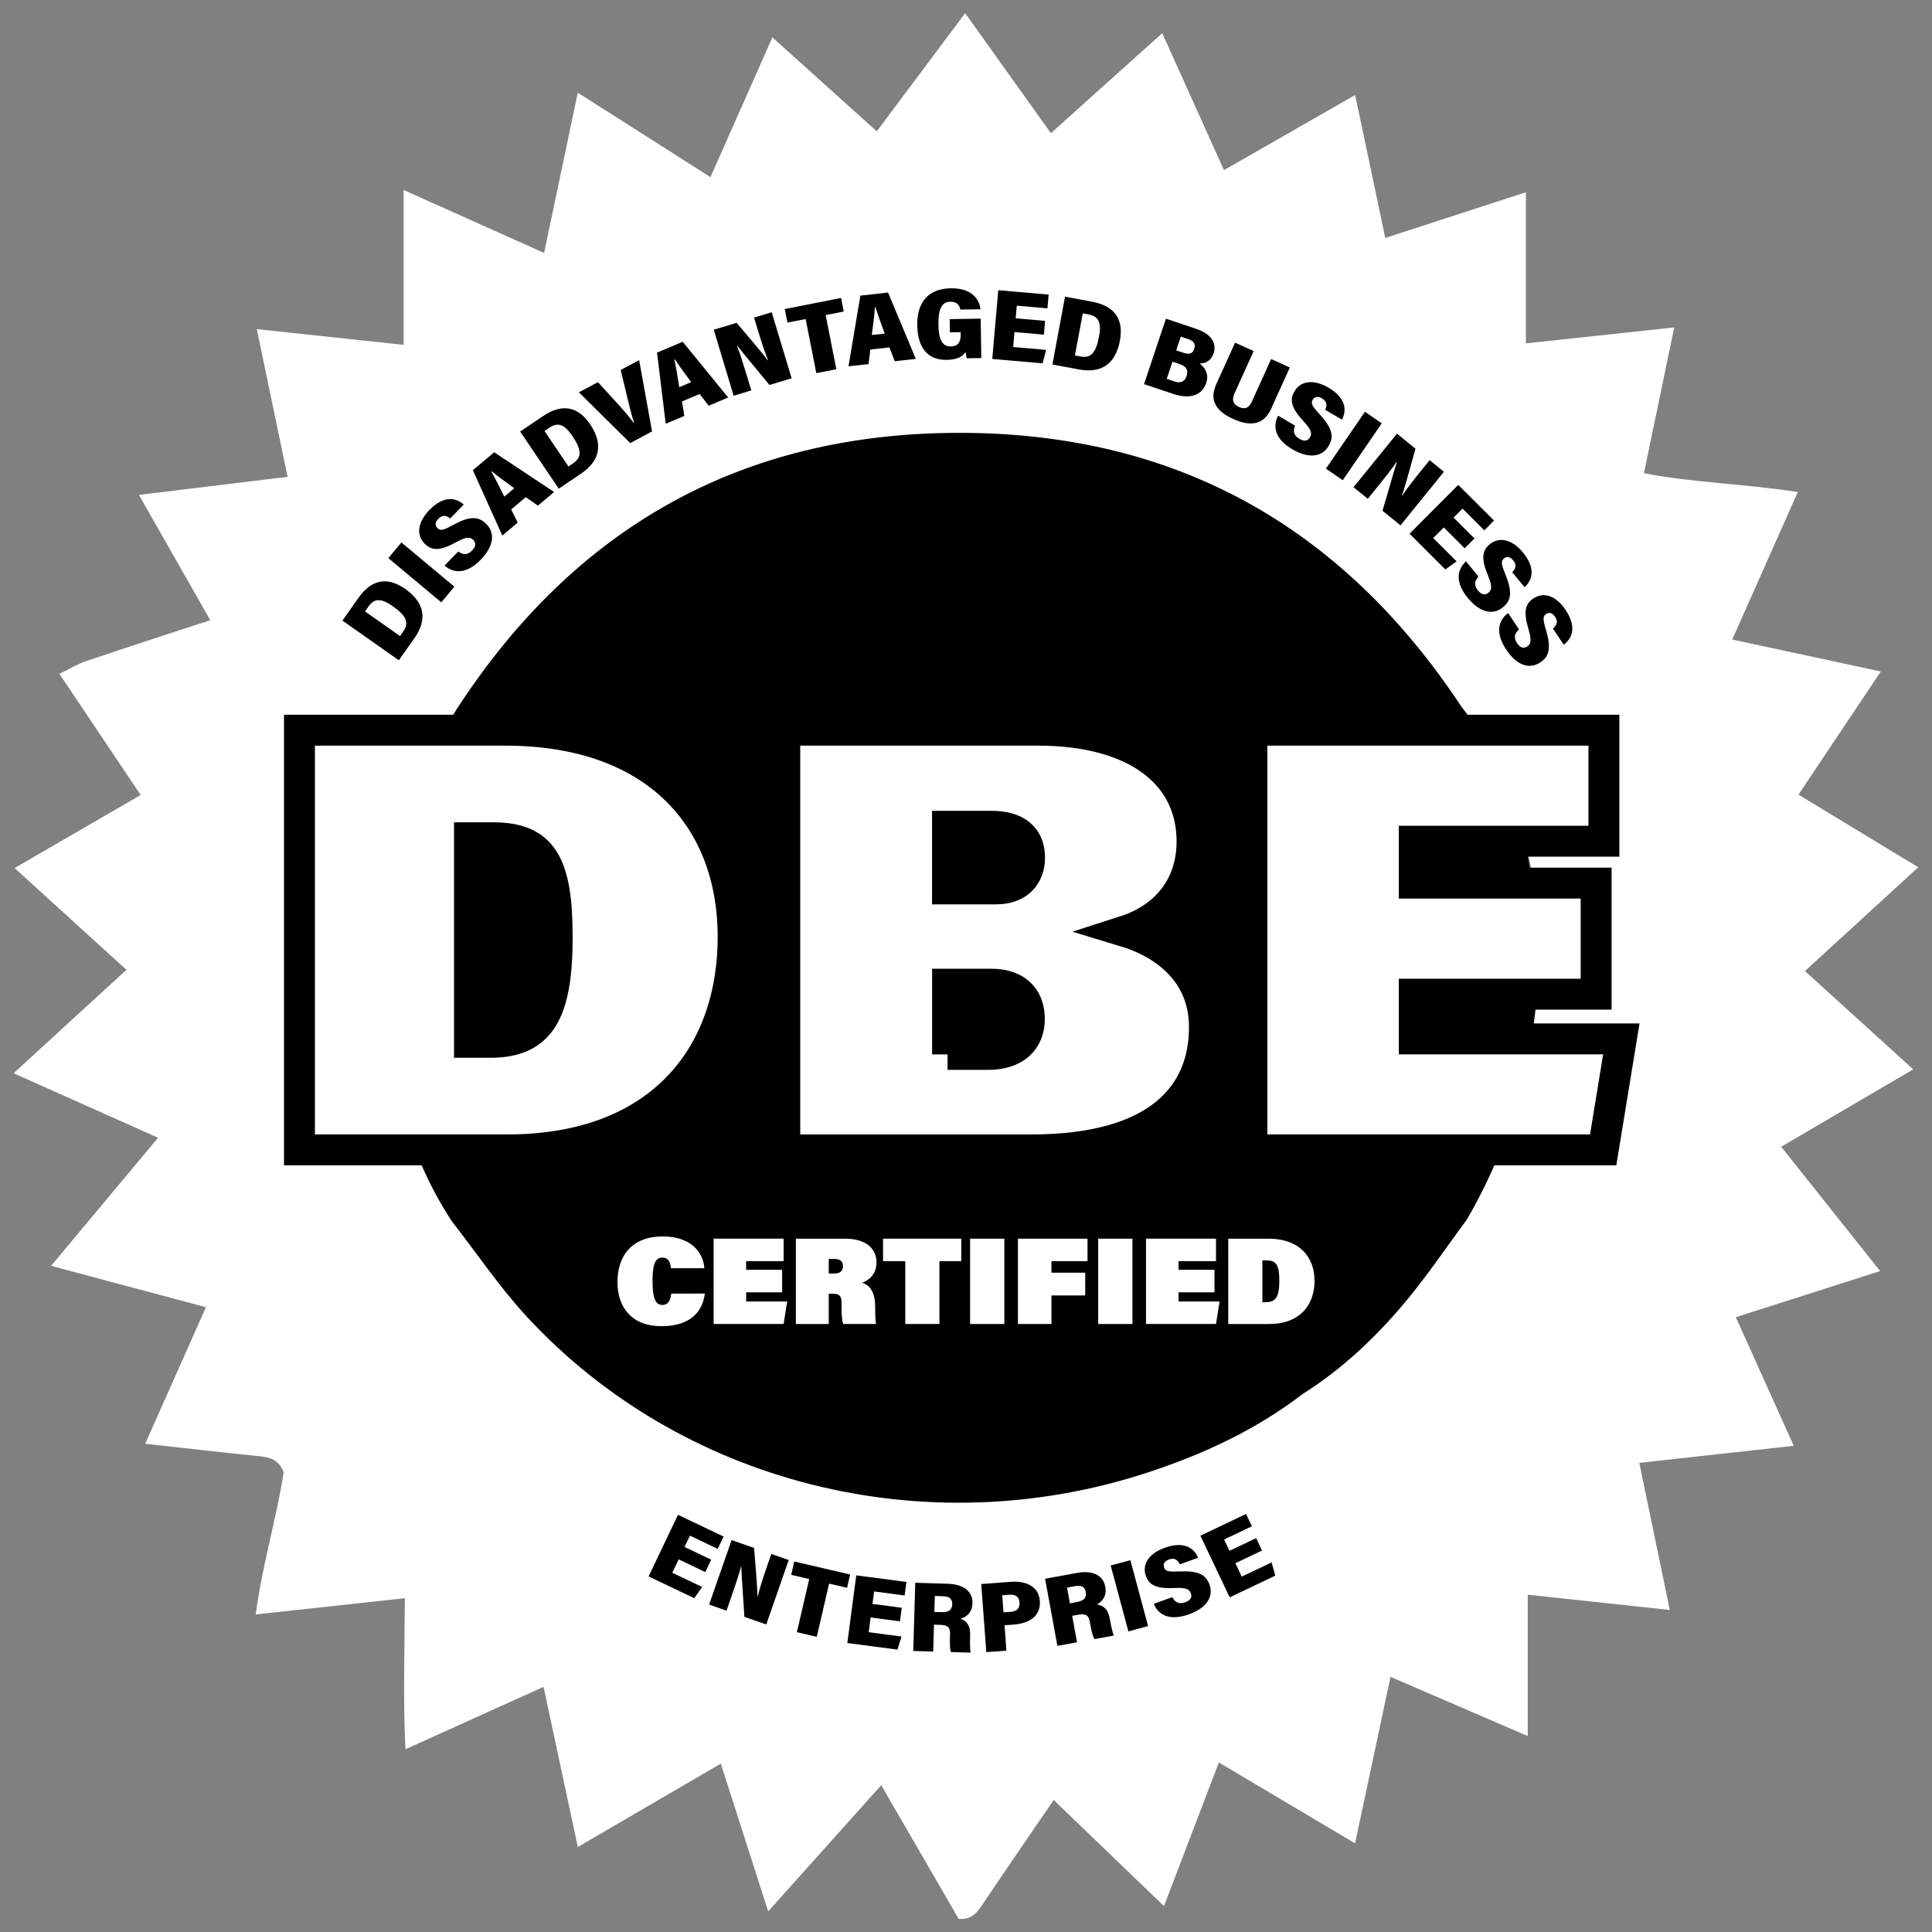
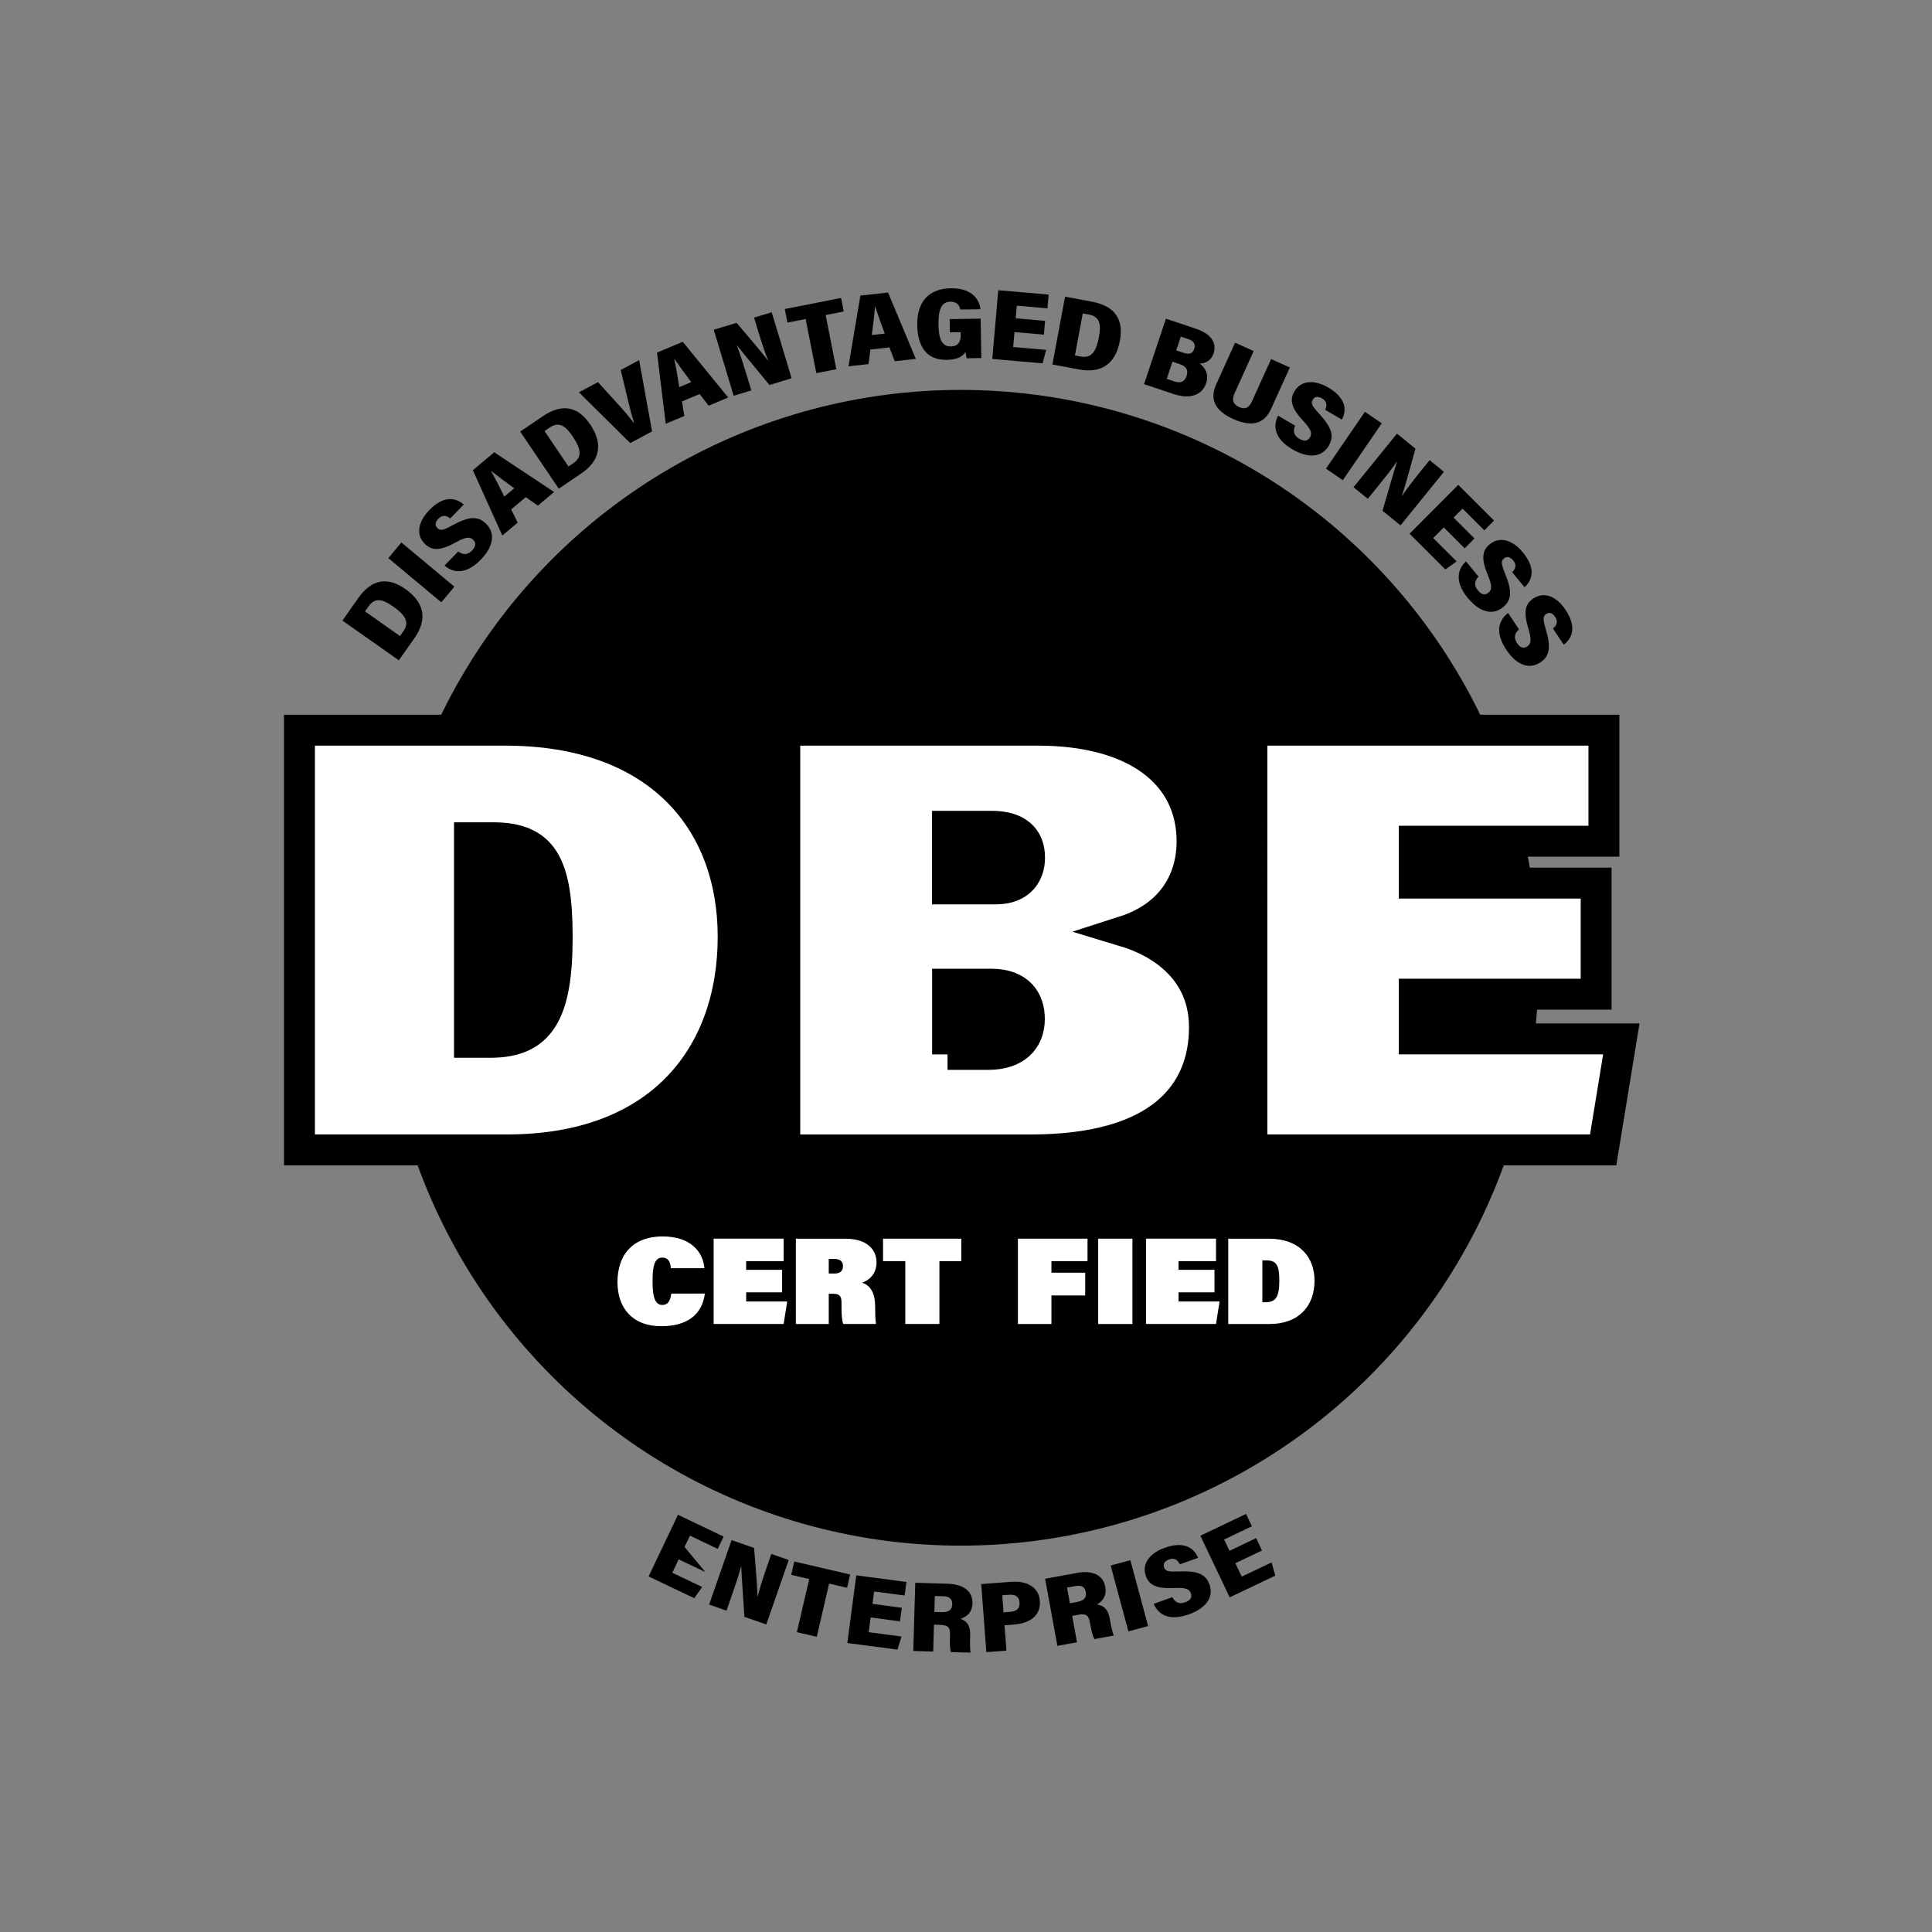
<svg xmlns="http://www.w3.org/2000/svg" version="1.1" id="Layer_1" x="0px" y="0px" viewBox="0 0 500 500" enable-background="new 0 0 500 500" xml:space="preserve">
  <rect x="0" y="0" width="500" height="500" fill="#808080" stroke="none" />
  <circle cx="248.63" cy="250.46" r="149.55" />
  <g>
-     <path fill="#FFFFFF" d="M358.5,61.58c12.19-3.96,23.98-7.79,36.4-11.82c0,13.24,0,25.94,0,39.1c13.01-1.4,25.46-2.73,38.39-4.12   c-2.66,12.79-5.18,24.91-7.84,37.72c13.08,2.54,26.19,2.73,39.82,4.88c-5.67,12.74-11.27,25.35-16.97,38.17   c12.83,2.76,25.35,5.45,38.45,8.27c-7.38,11.03-14.19,21.23-21.31,31.87c10.21,6.19,20.25,12.28,31,18.8   c-9.94,9.1-19.46,17.82-29.32,26.85c9.24,8.39,18.3,16.63,28.02,25.45c-11.48,6.72-22.55,13.22-34.17,20.03   c8.52,10.71,16.85,21.17,25.61,32.17c-12.6,4.03-24.7,7.9-37.35,11.94c5.06,11.21,9.87,21.9,15,33.28   c-13.53,1.5-26.61,2.94-39.98,4.42c2.69,13,5.23,25.26,7.89,38.07c-12.45-1.34-24.29-2.61-36.76-3.95c0,12.15,0,24.02,0,36.58   c-12.26-5.29-23.75-10.24-35.52-15.32c-3.08,14.52-6.04,28.44-9.16,43.09c-11.83-7.02-23.32-13.85-35.26-20.93   c-4.79,12.53-9.38,24.54-14.2,37.16c-9.79-9.41-19.01-18.27-28.55-27.45c-6.31,9.23-12.51,18.24-18.62,27.31   c-1.37,2.04-2.78,3.74-5.97,3.45c-6.43-11.1-12.99-22.42-20.04-34.59c-9.83,10.97-19.18,21.42-29.25,32.65   c-4.18-13.04-8.13-25.34-12.27-38.23c-12.57,7.33-24.56,14.32-37,21.57c-2.98-13.92-5.85-27.32-8.87-41.45   c-11.93,5.39-23.48,10.61-35.74,16.16c-0.65-13.19-0.19-25.87-0.16-39.1c-12.88,1.4-25.37,2.76-38.58,4.2   c1.65-12.74,5.37-24.75,7.22-36.77c-1.31-3.58-4.01-3.95-6.97-4.25c-9.57-0.95-19.13-2.08-28.86-3.15   c5.23-11.76,10.32-23.2,15.72-35.34c-13.93-3.72-26.93-7.19-40.08-10.7c9.2-11.02,18.24-21.83,27.69-33.15   c-12.69-5.67-24.7-11.03-37.39-16.7c9.89-9.06,19.29-17.68,29.2-26.76c-9.65-8.78-19.06-17.35-28.94-26.34   c11.01-6.38,21.58-12.51,32.63-18.91c-7.01-10.45-13.81-20.58-21.03-31.34c2.64-1.28,4.7-2.56,6.94-3.32   c10.52-3.56,21.08-6.97,32.09-10.58c-6.17-10.84-12.15-21.36-18.45-32.42c12.98-1.58,25.41-3.09,38.47-4.68   c-2.66-12.74-5.27-25.3-7.97-38.22c12.64,1.35,24.94,2.66,38,4.06c0-13.35,0-26.21,0-40.07c12.54,5.62,24.12,10.81,36.35,16.29   c2.94-13.96,5.75-27.37,8.72-41.48c11.62,7.4,22.8,14.51,34.33,21.86c5.34-12.05,10.56-23.82,16.04-36.17   c9.14,8.23,17.9,16.11,27.01,24.32c7.52-10.06,14.96-20,22.87-30.58c7.45,10.43,14.63,20.48,22.19,31.06   c9.56-8.58,18.92-16.99,28.82-25.89c5.38,11.94,10.58,23.48,15.97,35.45c11.21-6.42,22.25-12.74,33.94-19.44   C353.37,37.06,355.89,49.12,358.5,61.58z M337.23,360.7c10.39-6.56,19.17-14.96,26.95-24.34c5.29-6.39,9.95-13.31,15.44-20.75   c24.96-42.64,24.96-99.15-1.36-132.66c-31.19-47.2-74.67-71.08-130.46-70.93c-55.82,0.15-99.16,24.37-129.85,71.89   c-25.37,40.29-24.59,96.03-1.08,132.06c6.73,8.65,12.43,17.15,19.28,24.58c40.01,43.44,103.25,59.33,160.6,40.62   c14.48-4.72,28.2-11.06,40.37-20.4L337.23,360.7z" />
-   </g>
+     </g>
  <g>
    <ellipse fill="none" cx="247.71" cy="257.39" rx="169.55" ry="164.62" />
    <path d="M88.62,160.61l4.09-5.81c3.53-5.02,7.68-5.54,12.19-2.36c4.88,3.43,5.84,7.78,2.34,12.74l-4.02,5.7L88.62,160.61z    M103.52,164.61l0.85-1.21c1.53-2.18,0.87-3.98-2.63-6.45c-2.98-2.1-4.8-2.24-6.4,0.03l-0.88,1.25L103.52,164.61z" />
    <path d="M103.88,140.39l13.71,11.44l-3.38,4.05l-13.71-11.44L103.88,140.39z" />
    <path d="M118.6,142.72c1.17,0.89,2.38,0.98,3.55-0.23c1.17-1.21,1.01-2.1,0.3-2.79c-0.91-0.88-1.98-0.7-4.41,0.62   c-4.1,2.28-6.23,2.24-8.06,0.46c-2.43-2.35-1.8-5.75,1.13-8.77c3.45-3.56,6.59-3.47,8.91-1.44l-3.5,3.6   c-0.93-0.72-1.95-1.07-3.08,0.09c-0.87,0.9-0.91,1.76-0.21,2.44c0.77,0.75,1.57,0.5,3.9-0.77c4.37-2.4,6.62-2.37,8.65-0.4   c2.31,2.24,2.19,5.65-1.36,9.31c-3.5,3.61-6.84,3.73-9.37,1.52L118.6,142.72z" />
    <path d="M132.29,131.84l1.69,3.41L130,138.6l-7.62-16.91l5.52-4.64l15.5,10.28l-4.2,3.53l-3.13-2.2L132.29,131.84z M133.09,126.36   c-2.23-1.59-4.44-3.27-5.85-4.38l-0.09,0.07c0.95,1.64,2.2,4.09,3.36,6.48L133.09,126.36z" />
    <path d="M134.62,111.69l5.88-3.98c5.09-3.44,9.14-2.45,12.23,2.11c3.34,4.94,2.69,9.34-2.34,12.74l-5.78,3.91L134.62,111.69z    M147.12,120.72l1.23-0.83c2.21-1.49,2.23-3.42-0.16-6.96c-2.04-3.02-3.69-3.8-6-2.24l-1.27,0.86L147.12,120.72z" />
    <path d="M163.1,114.67l-13.28-13.14l4.93-2.63c0.3,0.34,4.77,5.21,5.06,5.55c1.6,1.75,3.03,3.43,4.19,4.98l0.1-0.05   c-0.64-1.88-1.17-4.07-1.69-6.24c-0.11-0.45-1.67-6.95-1.77-7.39l4.77-2.55l3.34,18.45L163.1,114.67z" />
    <path d="M176.5,103.89l0.6,3.76l-4.81,2.02l-2.25-18.42l6.65-2.8l11.76,14.42L183.4,105l-2.33-3.03L176.5,103.89z M178.89,98.89   c-1.66-2.18-3.27-4.44-4.28-5.92l-0.1,0.04c0.42,1.85,0.89,4.56,1.28,7.19L178.89,98.89z" />
    <path d="M189.87,102.42l-5.15-17.09l5.91-1.78c6.23,7.3,7.6,9.02,8.05,9.7l0.09-0.03c-0.82-2-1.75-4.86-2.56-7.52l-1.06-3.51   l4.57-1.38l5.15,17.09l-5.74,1.73c-6.78-8.17-7.89-9.59-8.34-10.2l-0.07,0.02c0.8,2.06,1.75,5.07,2.62,7.96l1.09,3.62   L189.87,102.42z" />
    <path d="M208.5,82.56l-4.71,0.93l-0.69-3.51l14.57-2.87l0.69,3.51l-4.68,0.92l2.76,14.01l-5.18,1.02L208.5,82.56z" />
    <path d="M225.26,90.46l-0.49,3.77l-5.18,0.57l3.07-18.3l7.17-0.79l7.18,17.17l-5.45,0.6l-1.38-3.57L225.26,90.46z M228.97,86.34   c-0.97-2.56-1.88-5.19-2.43-6.9l-0.11,0.01c-0.12,1.89-0.44,4.63-0.81,7.25L228.97,86.34z" />
    <path d="M253.96,92.66l-3.78,0.06c-0.12-0.48-0.25-1.13-0.29-1.64c-0.98,1.53-2.76,2.02-4.91,2.05c-5.21,0.08-7.51-3.51-7.6-8.98   c-0.09-6.01,2.98-9.46,8.64-9.54c5.72-0.09,7.45,3.06,7.73,5.42l-5.21,0.08c-0.2-0.89-0.64-2.06-2.63-2.03   c-2.36,0.04-3.1,2.26-3.04,5.96c0.06,3.66,0.89,5.66,3.22,5.62c1.99-0.03,2.57-1.35,2.54-3.16l-0.01-0.53l-2.79,0.04l-0.05-3.42   l8.01-0.13C253.85,85.39,253.96,92.4,253.96,92.66z" />
    <path d="M270.16,86.6l-7.61-0.66l-0.34,3.87l8.53,0.74l-0.91,3.48L256.8,92.9l1.55-17.79l13.04,1.13l-0.31,3.56l-7.94-0.69   l-0.28,3.27l7.61,0.66L270.16,86.6z" />
    <path d="M275.63,76.78l6.98,1.3c6.03,1.13,8.23,4.68,7.22,10.1c-1.09,5.86-4.65,8.54-10.61,7.43l-6.86-1.28L275.63,76.78z    M278.19,91.99l1.45,0.27c2.62,0.49,3.98-0.87,4.77-5.07c0.67-3.58,0.04-5.3-2.69-5.81l-1.5-0.28L278.19,91.99z" />
    <path d="M301.74,82.48l7.77,2.6c4.2,1.4,5.39,3.9,4.57,6.35c-0.68,2.04-2.2,2.64-3.61,2.64c1.29,0.99,2.49,2.66,1.69,5.06   c-1.07,3.2-4.21,4.25-8.45,2.84l-7.63-2.55L301.74,82.48z M301.95,98.05l2,0.67c1.41,0.47,2.58,0.23,3.13-1.4   c0.51-1.53-0.02-2.51-1.88-3.13l-1.76-0.59L301.95,98.05z M306.21,91.28c1.67,0.56,2.44,0.23,2.86-1.02   c0.42-1.25-0.19-2.05-1.58-2.51l-1.9-0.63l-1.19,3.56L306.21,91.28z" />
    <path d="M324.45,90.86l-4.93,10.88c-0.58,1.29-0.79,2.72,1.14,3.59c1.87,0.85,2.76-0.15,3.38-1.53l4.93-10.88l4.84,2.19   l-4.87,10.74c-1.63,3.6-4.7,4.89-9.8,2.58c-5.1-2.31-6-5.41-4.36-9.02l4.86-10.72L324.45,90.86z" />
    <path d="M335.17,110.16c-0.58,1.35-0.38,2.55,1.08,3.39c1.45,0.84,2.28,0.48,2.78-0.38c0.64-1.1,0.2-2.09-1.66-4.13   c-3.2-3.43-3.67-5.51-2.39-7.72c1.7-2.92,5.15-3.13,8.78-1.02c4.28,2.49,4.96,5.56,3.54,8.3l-4.34-2.53   c0.47-1.07,0.57-2.15-0.83-2.97c-1.08-0.63-1.93-0.46-2.41,0.38c-0.54,0.93-0.11,1.64,1.68,3.6c3.38,3.67,3.9,5.86,2.47,8.3   c-1.62,2.78-4.96,3.48-9.37,0.92c-4.35-2.53-5.26-5.74-3.73-8.73L335.17,110.16z" />
    <path d="M357.6,109.55l-10.09,14.72l-4.36-2.98l10.09-14.72L357.6,109.55z" />
    <path d="M350.29,126.09l11.24-13.86l4.79,3.89c-2.54,9.25-3.19,11.35-3.5,12.1l0.07,0.06c1.19-1.8,3.04-4.18,4.79-6.34l2.31-2.85   l3.7,3.01l-11.24,13.86l-4.66-3.78c2.95-10.2,3.5-11.91,3.75-12.62l-0.06-0.05c-1.25,1.82-3.21,4.3-5.11,6.64l-2.38,2.94   L350.29,126.09z" />
    <path d="M379.06,141.9l-5.41-5.4l-2.74,2.75l6.06,6.04l-2.92,2.08l-9.26-9.24l12.6-12.65l9.27,9.24l-2.52,2.53l-5.64-5.63   l-2.32,2.33l5.41,5.4L379.06,141.9z" />
    <path d="M382.64,149.22c-1.01,1.06-1.24,2.26-0.17,3.56c1.07,1.3,1.97,1.24,2.74,0.61c0.98-0.81,0.92-1.89-0.12-4.45   c-1.81-4.33-1.53-6.45,0.44-8.07c2.61-2.15,5.92-1.15,8.59,2.09c3.15,3.82,2.72,6.94,0.44,9.01l-3.2-3.88   c0.82-0.84,1.28-1.82,0.25-3.07c-0.8-0.97-1.65-1.1-2.4-0.48c-0.83,0.68-0.67,1.5,0.33,3.97c1.9,4.61,1.62,6.85-0.56,8.64   c-2.49,2.05-5.86,1.55-9.11-2.39c-3.2-3.88-2.94-7.21-0.47-9.48L382.64,149.22z" />
    <path d="M393.12,162.89c-1.11,0.96-1.46,2.12-0.53,3.52c0.93,1.4,1.84,1.44,2.66,0.89c1.05-0.7,1.1-1.79,0.33-4.44   c-1.36-4.49-0.88-6.57,1.25-7.98c2.81-1.88,6-0.54,8.33,2.95c2.75,4.12,2.01,7.18-0.47,9.01l-2.79-4.18   c0.9-0.76,1.46-1.68,0.56-3.03c-0.7-1.04-1.53-1.26-2.33-0.72c-0.89,0.59-0.82,1.43-0.07,3.98c1.42,4.78,0.92,6.98-1.43,8.54   c-2.68,1.79-5.99,0.95-8.82-3.3c-2.79-4.19-2.2-7.47,0.49-9.48L393.12,162.89z" />
  </g>
  <g>
    <ellipse fill="none" cx="248.71" cy="264.66" rx="169.55" ry="162.89" />
-     <path d="M182.54,406.85l-6.9-3.29l-1.65,3.47l7.73,3.68l-2.05,2.9l-11.81-5.63l7.6-15.95l11.81,5.63l-1.52,3.19l-7.19-3.43   l-1.4,2.93l6.9,3.29L182.54,406.85z" />
+     <path d="M182.54,406.85l-6.9-3.29l-1.65,3.47l7.73,3.68l-2.05,2.9l-11.81-5.63l7.6-15.95l11.81,5.63l-1.52,3.19l-7.19-3.43   l-1.4,2.93L182.54,406.85z" />
    <path d="M183.52,415.26l5.81-16.68l5.83,2.03c0.78,9.48,0.89,11.66,0.86,12.46l0.09,0.03c0.5-2.08,1.42-4.91,2.32-7.51l1.19-3.43   l4.5,1.57l-5.81,16.68l-5.66-1.97c-0.72-10.49-0.79-12.28-0.8-13.02l-0.07-0.02c-0.55,2.12-1.54,5.08-2.53,7.9l-1.23,3.54   L183.52,415.26z" />
    <path d="M209.43,408.65l-4.67-1.08l0.8-3.45l14.46,3.36l-0.8,3.44l-4.65-1.08l-3.19,13.76l-5.15-1.19L209.43,408.65z" />
    <path d="M232.9,419.6l-7.58-1l-0.5,3.81l8.49,1.12l-1.05,3.39l-12.97-1.71l2.31-17.51l12.98,1.71l-0.46,3.5l-7.9-1.04l-0.42,3.22   l7.58,1L232.9,419.6z" />
    <path d="M241.71,420.46l-0.2,6.96l-5.16-0.15l0.52-17.65l8.38,0.25c4.28,0.13,6.51,2.09,6.42,5.05c-0.07,2.4-1.5,3.53-3.07,4.01   c1.9,0.73,2.55,2.1,2.48,4.33l-0.02,0.57c-0.05,1.67-0.01,3.04,0.12,3.87l-5.08-0.15c-0.25-0.72-0.31-2.03-0.25-3.93l0.02-0.54   c0.06-1.94-0.54-2.51-2.57-2.57L241.71,420.46z M241.81,417.17l1.87,0.05c1.71,0.05,2.71-0.47,2.76-2.06   c0.04-1.41-0.83-2.01-2.3-2.05l-2.2-0.07L241.81,417.17z" />
    <path d="M253.94,409.95l7.77-0.58c3.88-0.29,7.13,1.26,7.4,4.93c0.28,3.75-2.45,5.82-6.85,6.15l-2.29,0.17l0.49,6.56l-5.2,0.39   L253.94,409.95z M259.71,417.28l1.71-0.13c1.76-0.13,2.54-0.88,2.42-2.47c-0.11-1.51-1.11-2.08-2.67-1.96l-1.79,0.13L259.71,417.28   z" />
    <path d="M277.48,418.17l1.25,6.85l-5.08,0.93l-3.18-17.37l8.25-1.51c4.21-0.77,6.8,0.69,7.33,3.6c0.43,2.36-0.73,3.76-2.16,4.57   c2.01,0.31,2.93,1.52,3.33,3.72l0.1,0.56c0.3,1.64,0.62,2.98,0.92,3.76l-5,0.92c-0.4-0.65-0.73-1.92-1.07-3.79l-0.1-0.53   c-0.35-1.91-1.06-2.34-3.05-1.98L277.48,418.17z M276.89,414.93l1.84-0.34c1.68-0.31,2.55-1.02,2.27-2.59   c-0.25-1.39-1.23-1.79-2.68-1.53l-2.17,0.4L276.89,414.93z" />
    <path d="M292.54,403.78l4.59,17.05l-5.1,1.37l-4.59-17.05L292.54,403.78z" />
    <path d="M303.4,413.34c0.65,1.3,1.69,1.91,3.28,1.35c1.58-0.56,1.84-1.43,1.51-2.35c-0.42-1.18-1.46-1.48-4.22-1.37   c-4.68,0.24-6.57-0.73-7.42-3.1c-1.12-3.15,0.96-5.9,4.91-7.31c4.67-1.66,7.44-0.22,8.61,2.6l-4.73,1.69   c-0.51-1.04-1.27-1.8-2.8-1.26c-1.18,0.42-1.6,1.17-1.27,2.08c0.36,1,1.18,1.13,3.83,1.02c4.98-0.23,6.98,0.78,7.92,3.41   c1.07,3-0.56,5.99-5.37,7.7c-4.74,1.69-7.78,0.34-9.06-2.73L303.4,413.34z" />
    <path d="M326.61,401.27l-6.9,3.29l1.65,3.47l7.73-3.68l0.96,3.42l-11.81,5.62l-7.58-15.95l11.81-5.63l1.52,3.19l-7.19,3.42   l1.39,2.93l6.9-3.29L326.61,401.27z" />
  </g>
  <g>
    <path fill="#FFFFFF" d="M182.42,334.77c-0.7,5.38-4.48,8.45-11.29,8.45c-7.49,0-11.33-4.77-11.33-11.39   c0-6.59,3.49-11.84,11.74-11.84c7.33,0,10.46,4.16,10.75,8.22h-8.67c-0.13-1.7-0.74-2.75-2.21-2.75c-2.08,0-2.53,2.34-2.53,6.08   c0,3.33,0.35,6.18,2.5,6.18c1.7,0,2.14-1.41,2.34-2.94H182.42z" />
    <path fill="#FFFFFF" d="M202.42,334.45h-9.31v2.37h10.62l-0.93,5.82h-18.11v-22.08h18.11v5.82h-9.7v2.24h9.31V334.45z" />
    <path fill="#FFFFFF" d="M214.48,334.84v7.81h-8.51v-22.08h12.77c5.79,0,8.1,2.94,8.1,6.14c0,3.17-2.11,4.7-3.74,5.25   c2.24,0.67,3.39,2.85,3.39,6.14v0.54c0,1.18,0.06,3.23,0.22,4h-8.48c-0.35-0.93-0.45-2.46-0.45-4.48v-1.09   c0-1.28-0.29-2.24-2.02-2.24H214.48z M214.48,329.59h1.47c1.63,0,2.21-0.83,2.21-1.92c0-1.12-0.64-1.86-2.24-1.86h-1.44V329.59z" />
    <path fill="#FFFFFF" d="M234.29,326.39h-5.76v-5.82h20.25v5.82h-5.66v16.25h-8.83V326.39z" />
-     <path fill="#FFFFFF" d="M259.92,320.57v22.08h-8.86v-22.08H259.92z" />
    <path fill="#FFFFFF" d="M263.44,320.57h18.01v5.82h-9.34v2.98h8.74v5.89h-8.74v7.39h-8.67V320.57z" />
    <path fill="#FFFFFF" d="M293.07,320.57v22.08h-8.86v-22.08H293.07z" />
    <path fill="#FFFFFF" d="M314.32,334.45h-9.31v2.37h10.62l-0.93,5.82h-18.11v-22.08h18.11v5.82h-9.7v2.24h9.31V334.45z" />
    <path fill="#FFFFFF" d="M317.87,320.57h10.46c8.03,0,11.87,4.83,11.87,10.88c0,6.27-3.78,11.2-11.74,11.2h-10.59V320.57z    M326.7,337.01h0.9c2.59,0,3.49-1.44,3.49-5.57c0-4.06-0.8-5.25-3.33-5.25h-1.06V337.01z" />
  </g>
  <g>
    <g>
      <path fill="#FFFFFF" stroke="#000000" stroke-width="8" stroke-miterlimit="10" d="M77.5,188.97h53.2    c40.03,0,59.04,23.81,59.04,53.44c0,30.92-19.07,55.18-58.48,55.18H77.5V188.97z M121.5,269.75h5.4c12.86,0,17.3-7.53,17.3-27.21    c0-18.96-3.76-25.73-16.64-25.73h-6.06V269.75z" />
      <path fill="#FFFFFF" stroke="#000000" stroke-width="8" stroke-miterlimit="10" d="M203.1,188.97h65.49    c25.4,0,39.91,11.35,39.91,28.75c0,10.88-6.01,19.59-17.5,23.28c9.96,3,20.71,10.4,20.71,24.84c0,17.05-11.35,31.76-44.96,31.76    H203.1V188.97z M257.7,230.05c6.47,0,8.75-4.08,8.75-8.07c0-5.14-3.2-8.14-9.86-8.14h-11.38v16.21H257.7z M245.22,272.88h10.5    c7.09,0,10.68-3.71,10.68-9.19c0-4.57-2.44-8.99-9.93-8.99h-11.24V272.88z" />
      <path fill="#FFFFFF" stroke="#000000" stroke-width="8" stroke-miterlimit="10" d="M413.08,257.29h-47.07v11.58h53.59l-4.7,28.72    h-90.91V188.97h91.1v28.74h-49.08v10.84h47.07V257.29z" />
    </g>
  </g>
</svg>